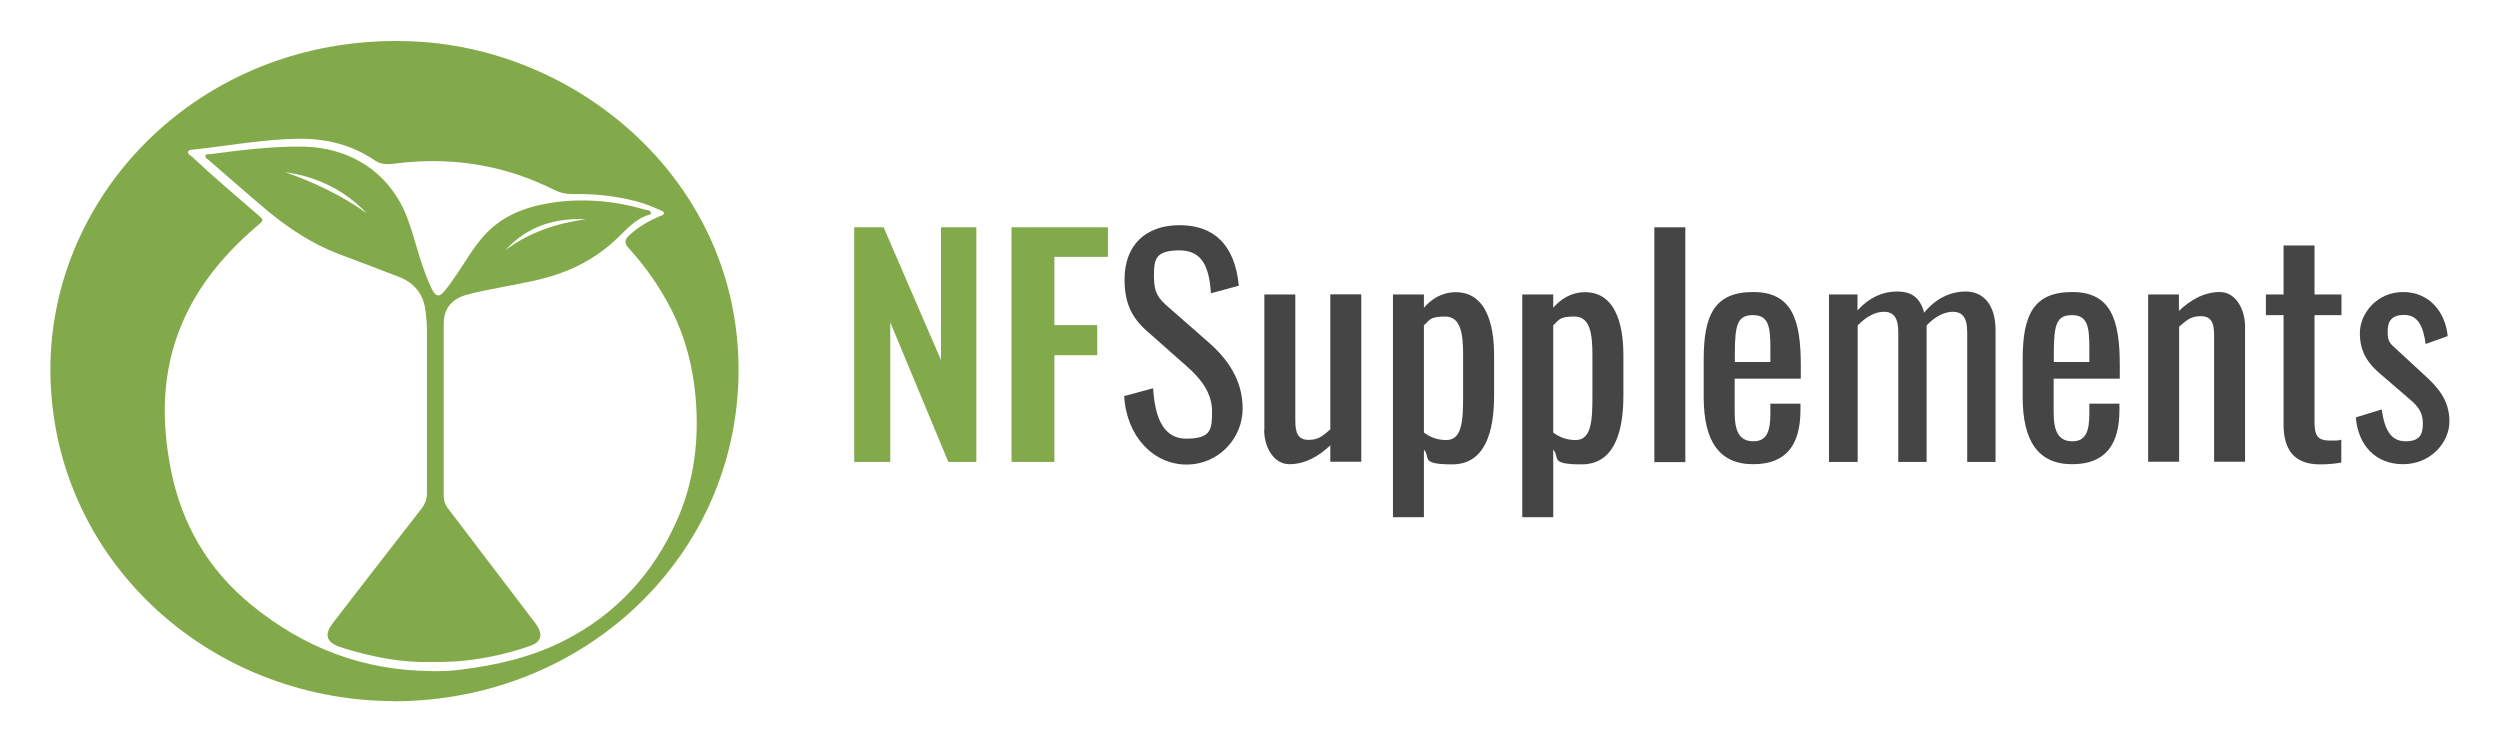
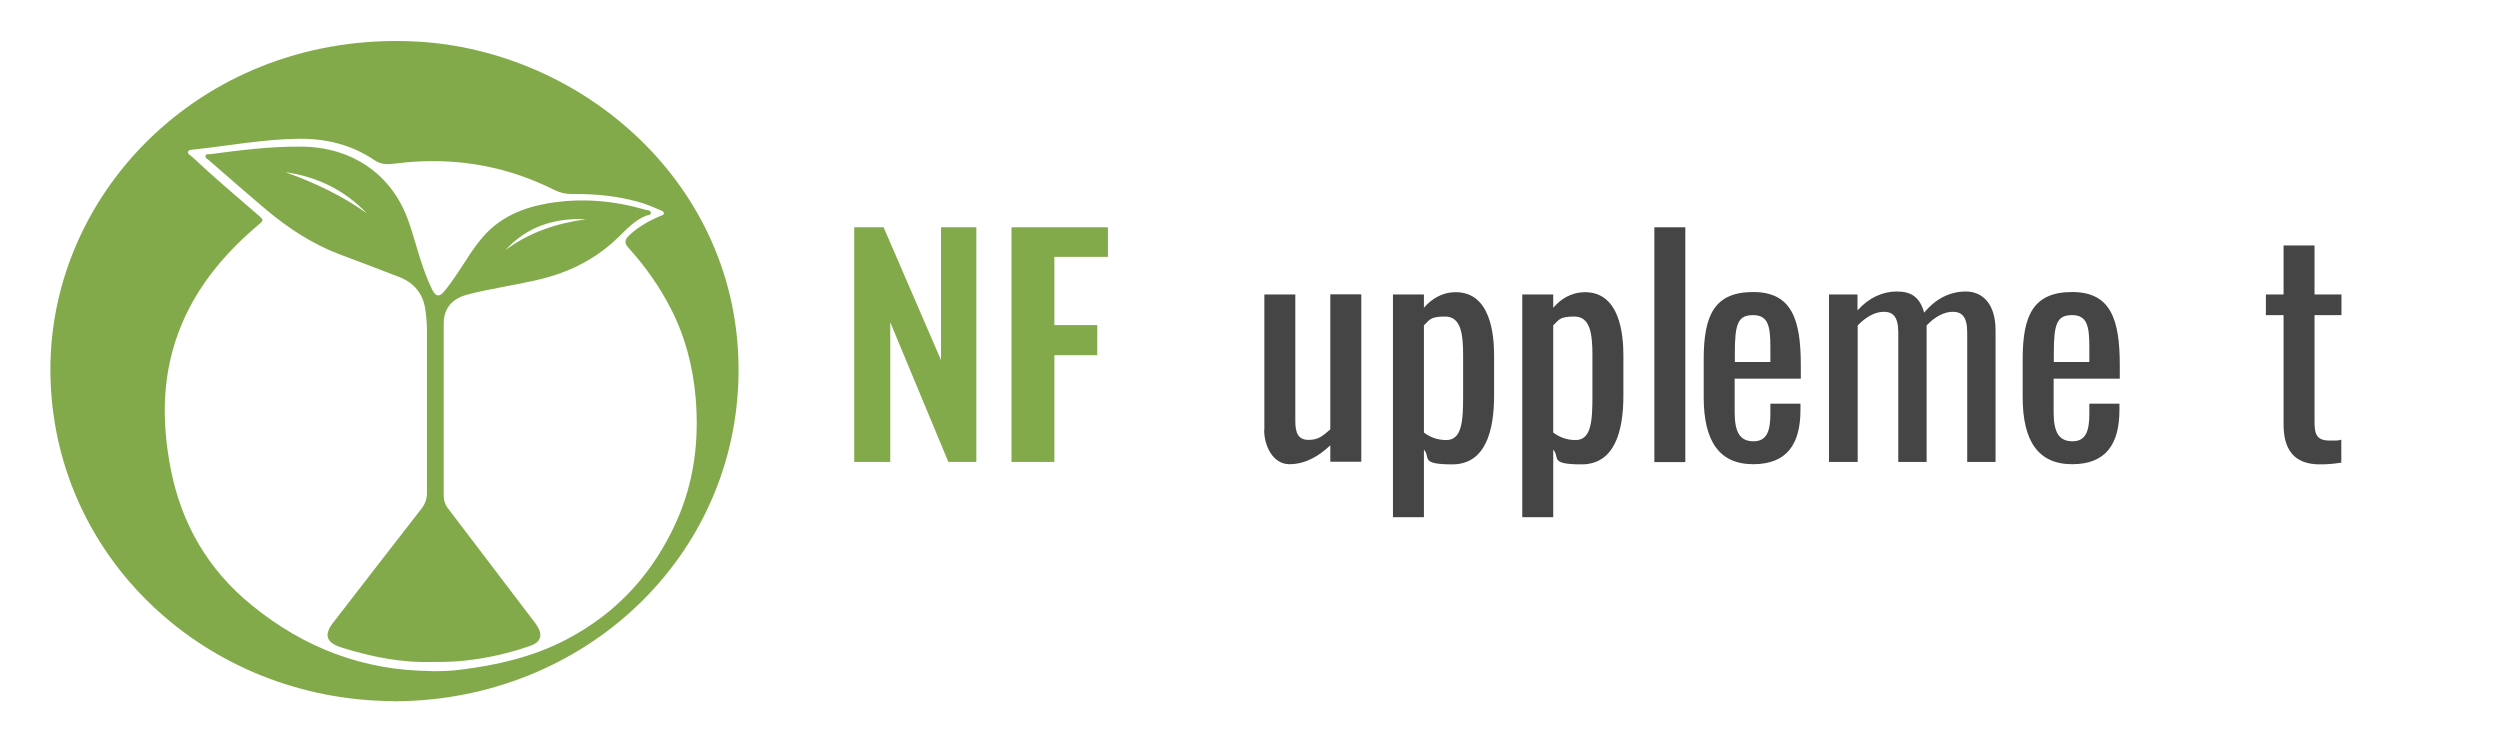
<svg xmlns="http://www.w3.org/2000/svg" viewBox="0 0 1428.8 424.2" version="1.1" id="Layer_1">
  <defs>
    <style>
      .st0 {
        fill: #454545;
      }

      .st1 {
        fill: #83aa4a;
      }
    </style>
  </defs>
  <path d="M224.9,400.7c-107.2-.4-195.7-82.6-196.1-189-.3-103.5,89.3-193.8,208.3-188,95,4.6,185.7,81.1,185,188.9-.7,105.4-88,188.1-197.2,188.2ZM246.4,383.6c5.5,0,10.9-.1,16.3-.8,21.2-2.6,41.8-7.3,60.8-17.2,29.6-15.4,50.2-38.6,63.3-68,9.9-22.3,12.8-45.7,10.8-69.9-1.5-18-5.9-35.1-14.2-51.3-6.4-12.5-14.4-23.9-23.9-34.4-2.5-2.7-2.9-4.7.1-7.5,5.2-4.9,11.3-8.3,17.8-11.1.8-.3,2-.4,2-1.5,0-1-1-1.4-1.8-1.7-4.4-1.9-8.7-3.8-13.4-5-12.2-3.3-24.7-4.5-37.3-4.3-3.7,0-7.1-.8-10.4-2.5-12-6-24.7-10.5-37.9-13.2-17.5-3.6-35.2-4-53-1.7-3.9.5-7.8.7-11.5-1.9-12.8-8.7-27.3-12.4-42.9-12.3-20.2.2-39.9,3.9-59.9,6.1-1.4.2-3.3,0-3.8,1.2-.5,1.4,1.4,2.2,2.4,3.1,12.1,11.4,24.9,22.2,37.5,33.1,3.6,3.1,3.4,3.1-.2,6.1-18.6,15.8-33.9,34-43.3,56.3-11.4,27-11.8,54.8-6.3,83,6.1,31,21.1,57.3,46.4,77.8,29.5,24,63.4,37.3,102.4,37.5ZM247.2,378.3c-17.7.6-35.1-2.9-52.2-8.3-8.5-2.7-10-7.1-4.7-14,16.8-21.8,33.7-43.6,50.6-65.3,2.1-2.7,3.1-5.6,3.1-9,0-31,0-62,0-93,0-4.1-.4-8.2-1-12.3-1.3-8.5-6.3-14.7-14.6-18-11.5-4.5-23.1-8.8-34.7-13.2-15.2-5.8-28.6-14.6-40.9-24.8-11.3-9.5-22.4-19.3-33.5-28.9-.8-.7-2.3-1.2-1.8-2.6.4-1.1,1.8-.7,2.8-.8,17.3-2.3,34.7-4.5,52.2-4.3,28.7.3,51.3,15.8,60.7,41.9,4.2,11.7,6.8,23.8,11.7,35.2.7,1.6,1.4,3.2,2.2,4.8,1.9,3.9,4.1,4.2,6.8.8,2.6-3.1,4.9-6.4,7.2-9.8,5.1-7.5,9.6-15.5,15.7-22.2,9.6-10.6,22.3-15.9,36.5-18.3,18.9-3.2,37.4-1.6,55.7,3.7,1.1.3,3,.2,3,1.8,0,1.3-1.8,1.2-2.8,1.6-6.4,2.6-10.9,7.5-15.6,12.1-9.6,9.4-20.8,16.3-33.7,20.9-10.4,3.7-21.3,5.5-32,7.6-7,1.4-14,2.6-20.9,4.5-8.8,2.4-13.4,7.9-13.4,16.6,0,32.8,0,65.5,0,98.3,0,2.9.9,5.4,2.7,7.6,16.2,21.3,32.4,42.6,48.6,63.9.8,1,1.6,2,2.2,3.1,3.2,5.2,2,9.1-4,11.2-12.2,4.3-24.8,7.1-37.8,8.5-5.8.6-11.6.8-17.9.7ZM163.1,98.4c16.5,5.9,32.3,13.3,46.5,23.5-12.6-13.2-28.2-20.9-46.5-23.5ZM288.8,143c13.6-10.2,29.2-15.4,46.1-17.7-18.2-.9-33.8,4.3-46.1,17.7Z" class="st1" />
  <g>
    <path d="M488.2,264v-134.1h16.8l32.8,75.9v-75.9h20.2v134.1h-16l-33.2-79.8v79.8h-20.7Z" class="st1" />
    <path d="M578.1,264v-134.1h55.1v16.9h-30.6v39h24.5v17.2h-24.5v61h-24.4Z" class="st1" />
-     <path d="M642.4,226.4l16.6-4.5c1,14.4,4.6,28.8,19,28.8s14.7-5.5,14.7-15.7-6.1-18.4-14.6-25.8l-22.5-19.9c-8.9-7.8-12.9-16.2-12.9-29.6,0-19.7,12.1-31,31.5-31s31.6,11.1,33.8,34.6l-15.9,4.3c-1-13.3-4-24.5-17.9-24.5s-14.7,5-14.7,14.7,2.5,12.8,8.8,18.2l22.7,19.9c10.1,8.9,19.2,20.9,19.2,37.6s-13.4,32-32.1,32-34.3-15.9-35.6-39.1Z" class="st0" />
    <path d="M722.6,245.8v-77.5h17.7v72.2c0,6.8,1.5,10.9,7.6,10.9s8.4-2.7,12.4-6v-77.2h17.7v95.7h-17.7v-9.4c-6.3,6-14.1,10.8-23.4,10.8s-14.4-10.3-14.4-19.5Z" class="st0" />
    <path d="M796.1,168.3h17.7v7.6c4.1-4.8,10.1-8.9,18.2-8.9,20,0,21.9,24.5,21.9,35.9v23.2c0,20.4-5,39.3-23.9,39.3s-12.1-4-16.2-8.4v38.6h-17.7v-127.2ZM836.2,226.1v-23.2c0-11.9-1.2-22-10.3-22s-8.9,2.3-12.1,5v61.3c3.3,2.5,7.5,4.3,12.8,4.3,9.1,0,9.6-11.3,9.6-25.3Z" class="st0" />
    <path d="M870,168.3h17.7v7.6c4.1-4.8,10.1-8.9,18.2-8.9,20,0,21.9,24.5,21.9,35.9v23.2c0,20.4-5,39.3-23.9,39.3s-12.1-4-16.2-8.4v38.6h-17.7v-127.2ZM910.1,226.1v-23.2c0-11.9-1.2-22-10.3-22s-8.9,2.3-12.1,5v61.3c3.3,2.5,7.5,4.3,12.8,4.3,9.1,0,9.6-11.3,9.6-25.3Z" class="st0" />
    <path d="M945.5,129.9h17.7v134.2h-17.7v-134.2Z" class="st0" />
    <path d="M973.7,227.1v-21.9c0-25.3,6.3-38.3,28.3-38.3s27.2,15.6,27.2,41.7v7.8h-37.8v19.2c0,11.6,3.1,16.6,10.8,16.6s9.6-6.1,9.6-15.7v-5.8h17.2v3.6c0,19.2-7.5,31-27,31s-28.3-13.3-28.3-38.3ZM1011.8,206.9v-8.6c0-11.8-1.2-18.2-9.9-18.2s-10.4,5.1-10.4,21.7v5.1h20.4Z" class="st0" />
    <path d="M1045.2,168.3h16.4v9.1c6.5-7.3,14.4-10.8,22.5-10.8s13.1,3.1,15.6,12.1c6.8-8.3,15.1-12.1,23.9-12.1s16.9,6.3,16.9,22.2v75.2h-16.2v-74c0-9.3-3.3-11.8-8.3-11.8s-10.4,3-14.9,7.8v78h-16.2v-74c0-9.3-3.3-11.8-8.3-11.8s-10.3,3-14.9,7.8v78h-16.4v-95.7Z" class="st0" />
    <path d="M1156,227.1v-21.9c0-25.3,6.3-38.3,28.3-38.3s27.2,15.6,27.2,41.7v7.8h-37.8v19.2c0,11.6,3.1,16.6,10.8,16.6s9.6-6.1,9.6-15.7v-5.8h17.2v3.6c0,19.2-7.5,31-27,31s-28.3-13.3-28.3-38.3ZM1194.1,206.9v-8.6c0-11.8-1.2-18.2-9.9-18.2s-10.4,5.1-10.4,21.7v5.1h20.4Z" class="st0" />
-     <path d="M1227.6,168.3h17.7v9.4c6.3-6,14.1-10.8,23.4-10.8s14.4,10.3,14.4,19.5v77.5h-17.7v-72.4c0-6.8-1.5-10.8-7.6-10.8s-8.4,2.7-12.4,6v77.2h-17.7v-95.7Z" class="st0" />
    <path d="M1305.1,242.5v-62.4h-10.1v-11.8h10.1v-28h17.7v28h15.4v11.8h-15.4v61.3c0,7.5,1.8,10.4,8.8,10.4s4.3-.2,6.5-.5v13.1c-4.5.7-7.8,1-12.3,1-15.1,0-20.7-8.9-20.7-22.9Z" class="st0" />
-     <path d="M1346.5,238.5l14.7-4.5c1.7,12.3,5.6,18.2,13.7,18.2s9.8-4,9.8-10.1-2.3-9.6-7.8-14.2l-16.4-14.1c-6.6-5.6-11.8-12.1-11.8-23.4s9.8-23.5,24.7-23.5,24.2,11.3,25.5,25.2l-12.6,4.5c-1.3-9.9-4.3-16.6-12.3-16.6s-9.4,4.5-9.4,9.8,1.3,6.5,4.8,9.6l16.9,15.6c6.8,6.3,13.6,13.6,13.6,25.8s-10.8,24.5-26.5,24.5-25.7-10.8-27-26.8Z" class="st0" />
  </g>
</svg>